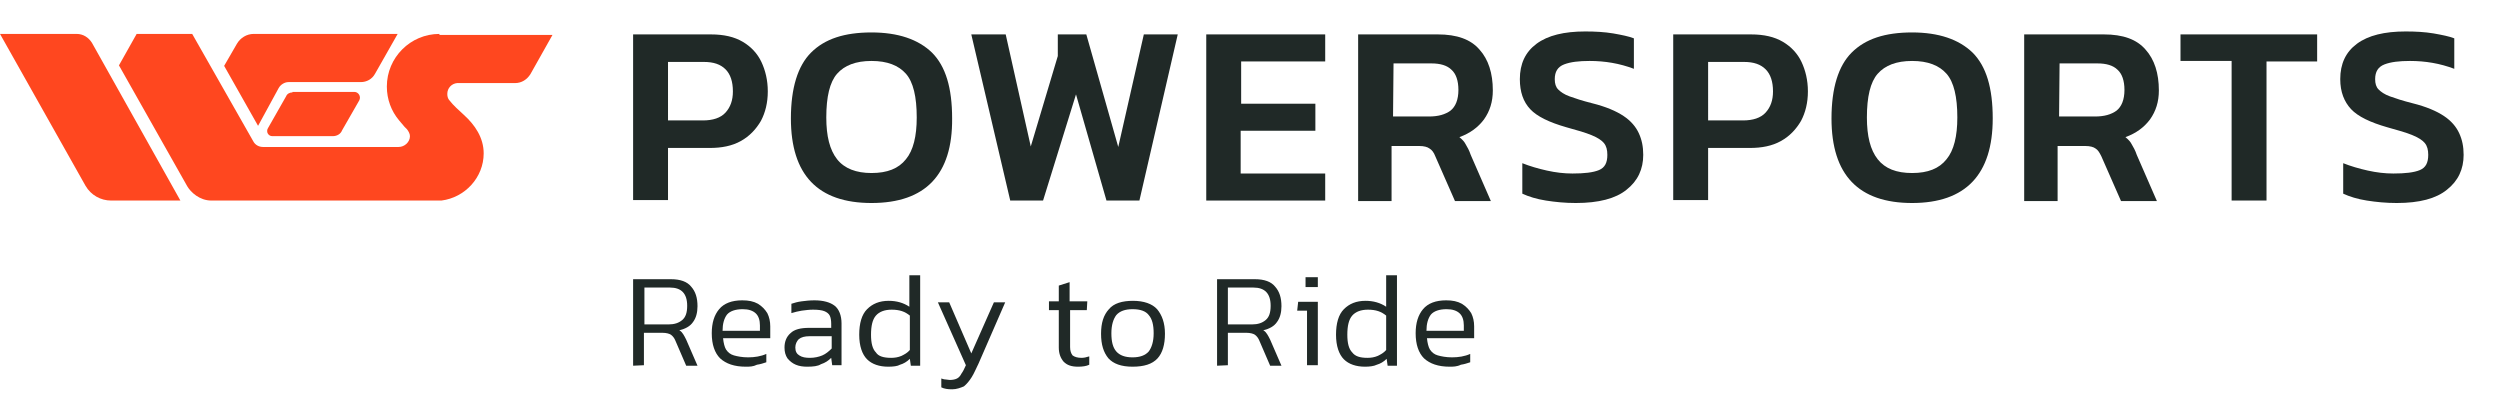
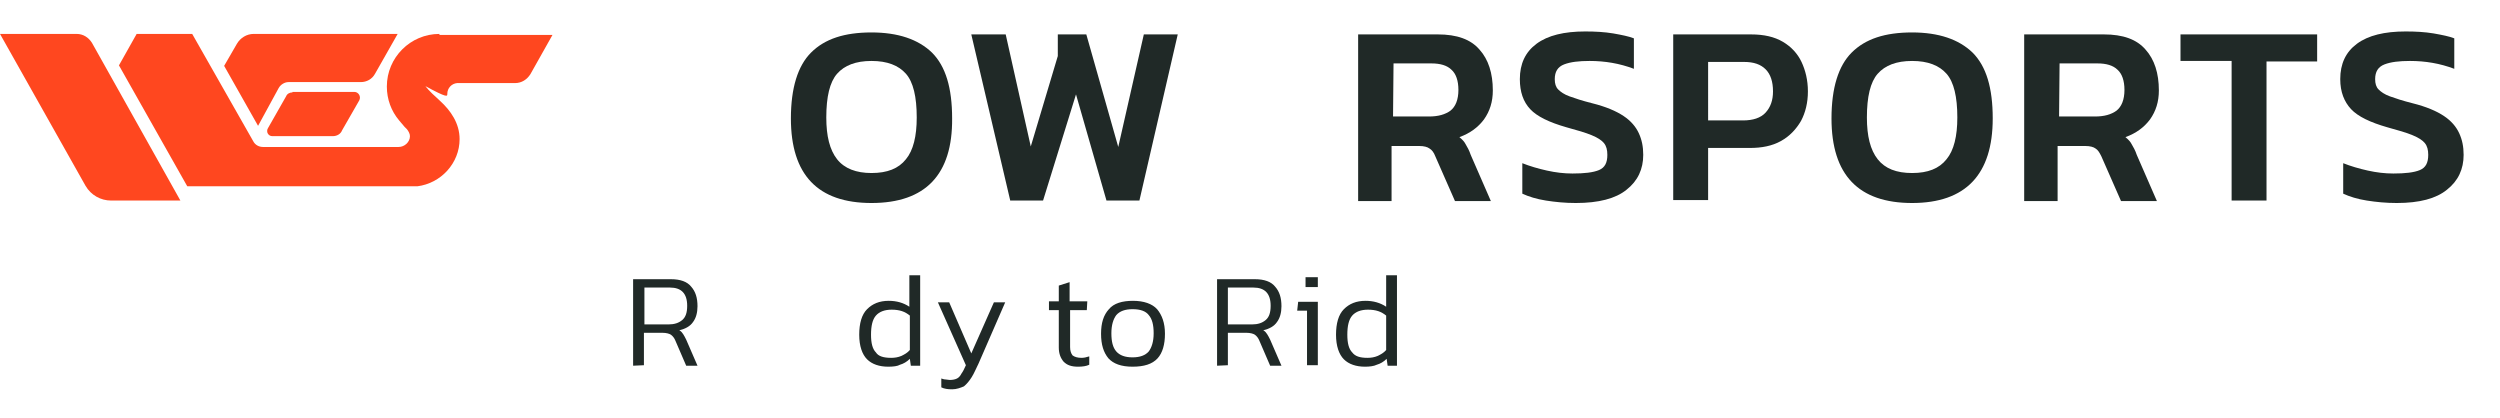
<svg xmlns="http://www.w3.org/2000/svg" id="Layer_1" x="0px" y="0px" viewBox="0 0 508.6 85" style="enable-background:new 0 0 508.6 85;" xml:space="preserve">
  <style type="text/css">	.st0{display:none;}	.st1{fill:#FF471F;}	.st2{fill:#202927;}</style>
  <g id="OFF_TEMP_Grids" class="st0" />
  <g>
    <g>
      <g>
        <g>
          <g>
            <g>
              <g>
                <g>
                  <path class="st1" d="M15.6,6.9H0l17.4,30.9c1.1,1.9,3.1,3,5.2,3h14.1l-18-32.1C18,7.6,16.9,6.9,15.6,6.9z" />
                </g>
                <g>
                  <path class="st1" d="M56.7,17.9c0.4-0.7,1.2-1.2,2-1.2h14.7c1.2,0,2.3-0.6,2.9-1.7l4.6-8.1H51.6c-1.4,0-2.7,0.8-3.4,2         l-2.6,4.5l6.9,12.2L56.7,17.9z" />
                </g>
                <g>
                  <path class="st1" d="M59.5,18.8c-0.6,0-1.1,0.3-1.3,0.8l-3.7,6.5c-0.2,0.3-0.2,0.8,0,1.1s0.5,0.5,0.9,0.5h12.3         c0.8,0,1.6-0.4,1.9-1.2l3.5-6.1c0.4-0.8-0.2-1.7-1-1.7H59.5V18.8z" />
                </g>
                <g>
-                   <path class="st1" d="M89.4,6.9c-5.9,0-10.7,4.8-10.7,10.7c0,2.6,0.9,5,2.5,6.9l1.1,1.3c0.1,0.1,0.3,0.3,0.5,0.5l0,0         c0.3,0.4,0.6,0.9,0.6,1.4c0,1.2-1.1,2.2-2.3,2.2c-6.4,0-22.9,0-27.6,0c-0.8,0-1.6-0.4-2-1.2L39.1,6.9H27.8l-3.6,6.4         l13.9,24.6c0.7,1.2,2.5,2.9,4.9,2.9h44.3c0,0,0.5,0,1.3,0l0,0c0.2,0,0.4,0,0.6,0c0.2,0,0.4,0,0.6,0c4.8-0.6,8.6-4.7,8.6-9.6         c0-3.2-1.8-5.8-4-7.8c-1.1-1-2.2-2-2.9-2.9c0,0,0-0.1-0.1-0.1C91.1,20,91,19.6,91,19.1c0-1.2,0.9-2.1,2-2.2         c0.1,0,0.3,0,0.4,0h0.4h11c1.3,0,2.4-0.7,3.1-1.8l4.5-8h-23V6.9z" />
+                   <path class="st1" d="M89.4,6.9c-5.9,0-10.7,4.8-10.7,10.7c0,2.6,0.9,5,2.5,6.9l1.1,1.3c0.1,0.1,0.3,0.3,0.5,0.5l0,0         c0.3,0.4,0.6,0.9,0.6,1.4c0,1.2-1.1,2.2-2.3,2.2c-6.4,0-22.9,0-27.6,0c-0.8,0-1.6-0.4-2-1.2L39.1,6.9H27.8l-3.6,6.4         l13.9,24.6h44.3c0,0,0.5,0,1.3,0l0,0c0.2,0,0.4,0,0.6,0c0.2,0,0.4,0,0.6,0c4.8-0.6,8.6-4.7,8.6-9.6         c0-3.2-1.8-5.8-4-7.8c-1.1-1-2.2-2-2.9-2.9c0,0,0-0.1-0.1-0.1C91.1,20,91,19.6,91,19.1c0-1.2,0.9-2.1,2-2.2         c0.1,0,0.3,0,0.4,0h0.4h11c1.3,0,2.4-0.7,3.1-1.8l4.5-8h-23V6.9z" />
                </g>
              </g>
            </g>
            <g>
              <g>
                <g>
                  <g>
-                     <path class="st2" d="M128.8,40.7V7h15.8c2.7,0,4.8,0.5,6.5,1.5c1.7,1,3,2.4,3.8,4.1c0.8,1.7,1.3,3.7,1.3,6s-0.5,4.3-1.4,6          c-1,1.7-2.3,3.1-4.1,4.1c-1.8,1-3.9,1.4-6.3,1.4h-8.5v10.6H128.8z M135.9,24.5h7.1c2,0,3.6-0.5,4.6-1.6s1.5-2.5,1.5-4.3          c0-2-0.5-3.5-1.5-4.5s-2.4-1.5-4.4-1.5h-7.3L135.9,24.5L135.9,24.5z" />
                    <path class="st2" d="M177.3,41.3c-10.9,0-16.4-5.7-16.4-17.2c0-6.2,1.4-10.7,4.1-13.4c2.8-2.8,6.8-4.1,12.3-4.1          c5.4,0,9.5,1.4,12.3,4.1c2.8,2.8,4.1,7.2,4.1,13.4C193.8,35.5,188.3,41.3,177.3,41.3z M177.3,35.2c3.2,0,5.5-0.9,7-2.8          c1.5-1.8,2.2-4.7,2.2-8.5c0-4.2-0.7-7.2-2.2-8.9s-3.8-2.6-7-2.6c-3.2,0-5.5,0.9-7,2.6c-1.5,1.7-2.2,4.7-2.2,8.9          c0,3.8,0.7,6.6,2.2,8.5C171.8,34.3,174.2,35.2,177.3,35.2z" />
                    <path class="st2" d="M205.5,40.7L197.6,7h7l5.1,22.8l5.5-18.4V7h5.8l6.5,22.9L232.7,7h6.9l-7.8,33.8h-6.7l-6.2-21.6          l-6.7,21.6h-6.7V40.7z" />
-                     <path class="st2" d="M245.4,40.7V7h24.2v5.5h-17.1v8.6h15.1v5.5h-15.2v8.7h17.2v5.5h-24.2V40.7z" />
                    <path class="st2" d="M276.3,40.7V7h16.2c3.9,0,6.7,1,8.5,3.1c1.8,2,2.7,4.8,2.7,8.3c0,2.3-0.6,4.2-1.8,5.9          c-1.2,1.6-2.8,2.8-5,3.6c0.6,0.5,1,0.9,1.3,1.5c0.3,0.5,0.7,1.2,1,2.1l4.1,9.4H296l-4-9.1c-0.3-0.8-0.7-1.3-1.2-1.6          c-0.4-0.3-1.1-0.5-2.1-0.5h-5.6v11.2h-6.8V40.7z M283.4,23.7h7.3c1.9,0,3.3-0.4,4.4-1.2c1-0.8,1.6-2.2,1.6-4.2          c0-1.9-0.5-3.3-1.4-4.1c-0.9-0.9-2.3-1.3-4.1-1.3h-7.7L283.4,23.7L283.4,23.7z" />
                    <path class="st2" d="M320.6,41.3c-2.2,0-4.2-0.2-6.1-0.5s-3.5-0.8-4.8-1.4v-6.2c1.5,0.6,3.2,1.1,5,1.5s3.5,0.6,5.2,0.6          c2.4,0,4.2-0.2,5.4-0.7c1.2-0.5,1.7-1.5,1.7-3.1c0-1-0.2-1.8-0.7-2.4c-0.5-0.6-1.3-1.1-2.5-1.6s-2.9-1-5.1-1.6          c-3.5-1-6-2.2-7.4-3.7s-2.1-3.5-2.1-6.1c0-3.1,1.1-5.5,3.4-7.2s5.6-2.5,9.9-2.5c2,0,3.9,0.1,5.7,0.4c1.7,0.3,3.2,0.6,4.2,1          V14c-2.9-1.1-5.9-1.6-9-1.6c-2.2,0-3.9,0.2-5.2,0.7c-1.3,0.5-1.9,1.5-1.9,3c0,0.9,0.2,1.6,0.7,2.1s1.2,1,2.3,1.4          c1.1,0.4,2.6,0.9,4.6,1.4c2.8,0.7,4.9,1.6,6.4,2.6s2.5,2.2,3.1,3.5s0.9,2.7,0.9,4.4c0,2.9-1.1,5.3-3.4,7.1          C328.7,40.4,325.2,41.3,320.6,41.3z" />
                    <path class="st2" d="M340.4,40.7V7h15.8c2.7,0,4.8,0.5,6.5,1.5s3,2.4,3.8,4.1c0.8,1.7,1.3,3.7,1.3,6s-0.5,4.3-1.4,6          c-1,1.7-2.3,3.1-4.1,4.1c-1.8,1-3.9,1.4-6.3,1.4h-8.5v10.6H340.4z M347.5,24.5h7.1c2,0,3.6-0.5,4.6-1.6s1.5-2.5,1.5-4.3          c0-2-0.5-3.5-1.5-4.5s-2.4-1.5-4.4-1.5h-7.3L347.5,24.5L347.5,24.5z" />
                    <path class="st2" d="M389,41.3c-10.9,0-16.4-5.7-16.4-17.2c0-6.2,1.4-10.7,4.1-13.4c2.8-2.8,6.8-4.1,12.3-4.1          c5.4,0,9.5,1.4,12.3,4.1c2.8,2.8,4.1,7.2,4.1,13.4C405.4,35.5,399.9,41.3,389,41.3z M389,35.2c3.2,0,5.5-0.9,7-2.8          c1.5-1.8,2.2-4.7,2.2-8.5c0-4.2-0.7-7.2-2.2-8.9s-3.8-2.6-7-2.6s-5.5,0.9-7,2.6c-1.5,1.7-2.2,4.7-2.2,8.9          c0,3.8,0.7,6.6,2.2,8.5C383.5,34.3,385.8,35.2,389,35.2z" />
                    <path class="st2" d="M411.8,40.7V7H428c3.9,0,6.7,1,8.5,3.1c1.8,2,2.7,4.8,2.7,8.3c0,2.3-0.6,4.2-1.8,5.9          c-1.2,1.6-2.8,2.8-5,3.6c0.6,0.5,1,0.9,1.3,1.5c0.3,0.5,0.7,1.2,1,2.1l4.1,9.4h-7.3l-4-9.1c-0.4-0.8-0.7-1.3-1.2-1.6          c-0.4-0.3-1.1-0.5-2.1-0.5h-5.6v11.2h-6.8V40.7z M418.9,23.7h7.3c1.9,0,3.3-0.4,4.4-1.2c1-0.8,1.6-2.2,1.6-4.2          c0-1.9-0.5-3.3-1.4-4.1c-0.9-0.9-2.3-1.3-4.1-1.3H419L418.9,23.7L418.9,23.7z" />
                    <path class="st2" d="M454,40.7V12.4h-10.4V7h27.8v5.5h-10.3v28.3H454V40.7z" />
                    <path class="st2" d="M487.6,41.3c-2.2,0-4.2-0.2-6.1-0.5c-1.9-0.3-3.5-0.8-4.8-1.4v-6.2c1.5,0.6,3.2,1.1,5,1.5          s3.5,0.6,5.2,0.6c2.4,0,4.2-0.2,5.4-0.7s1.7-1.5,1.7-3.1c0-1-0.2-1.8-0.7-2.4c-0.5-0.6-1.3-1.1-2.5-1.6s-2.9-1-5.1-1.6          c-3.5-1-6-2.2-7.4-3.7s-2.2-3.5-2.2-6.1c0-3.1,1.1-5.5,3.4-7.2c2.3-1.7,5.6-2.5,9.9-2.5c2,0,3.9,0.1,5.7,0.4          c1.7,0.3,3.2,0.6,4.2,1V14c-2.9-1.1-5.9-1.6-9-1.6c-2.2,0-3.9,0.2-5.2,0.7s-1.9,1.5-1.9,3c0,0.9,0.2,1.6,0.7,2.1          s1.2,1,2.3,1.4s2.6,0.9,4.6,1.4c2.8,0.7,4.9,1.6,6.4,2.6s2.5,2.2,3.1,3.5s0.9,2.7,0.9,4.4c0,2.9-1.1,5.3-3.4,7.1          C495.6,40.4,492.2,41.3,487.6,41.3z" />
                  </g>
                </g>
              </g>
            </g>
          </g>
        </g>
      </g>
    </g>
    <g>
      <g>
        <path class="st2" d="M128.8,74.4V56.8h7.7c1.9,0,3.3,0.5,4.1,1.5c0.9,1,1.3,2.3,1.3,4c0,1.3-0.3,2.4-0.9,3.2    c-0.6,0.9-1.6,1.4-2.8,1.7c0.4,0.2,0.6,0.5,0.8,0.8c0.2,0.3,0.4,0.7,0.6,1.1l2.3,5.3h-2.3l-2.2-5.1c-0.2-0.5-0.5-0.9-0.9-1.2    c-0.3-0.2-0.9-0.4-1.8-0.4H131v6.6L128.8,74.4L128.8,74.4z M131.1,66h4.9c1.2,0,2.1-0.3,2.8-0.9c0.7-0.6,1-1.5,1-2.9    c0-2.5-1.2-3.7-3.5-3.7h-5.2V66z" />
-         <path class="st2" d="M151.7,74.6c-2.3,0-4-0.6-5.2-1.7c-1.1-1.1-1.7-2.8-1.7-5.1c0-2.1,0.5-3.7,1.5-4.9c1-1.2,2.6-1.8,4.7-1.8    c1.3,0,2.3,0.2,3.2,0.7c0.8,0.5,1.4,1.1,1.9,1.9c0.4,0.8,0.6,1.7,0.6,2.7v2.4h-9.6c0.1,1,0.3,1.8,0.6,2.3c0.4,0.6,0.9,1,1.6,1.2    c0.7,0.2,1.7,0.4,2.9,0.4c1.3,0,2.6-0.2,3.7-0.7v1.7c-0.6,0.2-1.2,0.4-1.9,0.5C153.2,74.6,152.5,74.6,151.7,74.6z M147,67.3h7.6    v-1.1c0-1.1-0.3-1.9-0.8-2.4c-0.6-0.6-1.5-0.9-2.7-0.9c-1.5,0-2.6,0.4-3.2,1.1C147.3,64.8,147,65.9,147,67.3z" />
-         <path class="st2" d="M164.2,74.6c-0.8,0-1.6-0.1-2.3-0.4c-0.7-0.3-1.2-0.7-1.7-1.3c-0.4-0.6-0.6-1.3-0.6-2.2    c0-1.2,0.4-2.2,1.2-2.9c0.8-0.8,2.1-1.1,3.8-1.1h4.5v-0.8c0-0.7-0.1-1.3-0.3-1.7c-0.2-0.4-0.6-0.7-1.1-0.9    c-0.5-0.2-1.3-0.3-2.3-0.3c-0.8,0-1.5,0.1-2.3,0.2c-0.7,0.1-1.4,0.3-2.1,0.5v-1.9c0.6-0.2,1.3-0.4,2.1-0.5    c0.8-0.1,1.6-0.2,2.6-0.2c1.8,0,3.2,0.4,4.1,1.1s1.4,2,1.4,3.6v8.5h-1.9l-0.2-1.5c-0.6,0.6-1.2,1-2.1,1.3    C166.4,74.5,165.4,74.6,164.2,74.6z M164.8,72.8c0.9,0,1.8-0.2,2.5-0.5c0.7-0.3,1.3-0.8,1.9-1.4v-2.5h-4.5c-1,0-1.7,0.2-2.2,0.6    c-0.4,0.4-0.7,1-0.7,1.7c0,0.8,0.3,1.3,0.8,1.6C163.2,72.7,163.9,72.8,164.8,72.8z" />
        <path class="st2" d="M180.7,74.6c-1.8,0-3.3-0.5-4.3-1.5s-1.6-2.7-1.6-5s0.5-4.1,1.6-5.2s2.5-1.7,4.4-1.7c1.6,0,3,0.4,4.2,1.2V56    h2.2v18.4h-1.9l-0.2-1.4c-0.6,0.6-1.3,1-2,1.2C182.6,74.5,181.7,74.6,180.7,74.6z M181.3,72.8c0.7,0,1.4-0.1,2.1-0.4    c0.6-0.3,1.2-0.6,1.7-1.2v-7c-0.5-0.4-1-0.7-1.6-0.9c-0.6-0.2-1.3-0.3-2.1-0.3c-1.4,0-2.5,0.4-3.2,1.2c-0.7,0.8-1,2.1-1,3.9    c0,1.7,0.3,2.9,1,3.6C178.7,72.5,179.8,72.8,181.3,72.8z" />
        <path class="st2" d="M193.7,79.2c-0.9,0-1.6-0.1-2.2-0.4V77c0.3,0.1,0.6,0.2,0.9,0.2c0.3,0,0.5,0.1,0.8,0.1    c0.6,0,1.1-0.1,1.5-0.3c0.4-0.2,0.7-0.6,0.9-1c0.3-0.4,0.6-1,0.9-1.7l-5.7-12.8h2.3l4.5,10.4l4.6-10.4h2.3l-5.4,12.4    c-0.5,1-0.9,2-1.4,2.8s-1,1.4-1.6,1.9C195.4,78.9,194.6,79.2,193.7,79.2z" />
        <path class="st2" d="M219.3,74.6c-1.3,0-2.2-0.3-2.9-1c-0.6-0.7-1-1.6-1-2.9v-7.6h-2v-1.8h2v-3.2l2.2-0.7v3.9h3.6l-0.1,1.8h-3.4    v7.5c0,0.8,0.2,1.3,0.5,1.7c0.4,0.3,1,0.5,1.8,0.5c0.5,0,1-0.1,1.6-0.3v1.7C221,74.5,220.2,74.6,219.3,74.6z" />
        <path class="st2" d="M230.4,74.6c-2.3,0-3.9-0.6-4.9-1.7c-1-1.2-1.5-2.8-1.5-5s0.5-3.8,1.6-5c1-1.2,2.7-1.7,4.9-1.7    c2.2,0,3.9,0.6,4.9,1.7c1,1.2,1.6,2.8,1.6,5s-0.5,3.9-1.5,5C234.4,74.1,232.7,74.6,230.4,74.6z M230.4,72.7    c1.5,0,2.6-0.4,3.3-1.2c0.6-0.8,1-2,1-3.7s-0.3-2.9-1-3.7c-0.6-0.8-1.7-1.2-3.3-1.2c-1.5,0-2.6,0.4-3.3,1.2c-0.6,0.8-1,2-1,3.7    s0.3,2.9,1,3.7C227.8,72.3,228.9,72.7,230.4,72.7z" />
        <path class="st2" d="M247.6,74.4V56.8h7.7c1.9,0,3.3,0.5,4.1,1.5c0.9,1,1.3,2.3,1.3,4c0,1.3-0.3,2.4-0.9,3.2    c-0.6,0.9-1.6,1.4-2.8,1.7c0.4,0.2,0.6,0.5,0.8,0.8c0.2,0.3,0.4,0.7,0.6,1.1l2.3,5.3h-2.3l-2.2-5.1c-0.2-0.5-0.5-0.9-0.9-1.2    c-0.3-0.2-0.9-0.4-1.8-0.4h-3.7v6.6L247.6,74.4L247.6,74.4z M249.8,66h4.9c1.2,0,2.1-0.3,2.8-0.9c0.7-0.6,1-1.5,1-2.9    c0-2.5-1.2-3.7-3.5-3.7h-5.2L249.8,66L249.8,66z" />
        <path class="st2" d="M265.9,74.4V63.2h-2l0.2-1.8h4v12.9h-2.2V74.4z M265.6,58.4v-2h2.5v2H265.6z" />
        <path class="st2" d="M277.7,74.6c-1.8,0-3.3-0.5-4.3-1.5s-1.6-2.7-1.6-5s0.5-4.1,1.6-5.2s2.5-1.7,4.4-1.7c1.6,0,3,0.4,4.2,1.2V56    h2.2v18.4h-1.9l-0.2-1.4c-0.6,0.6-1.3,1-2,1.2C279.5,74.5,278.6,74.6,277.7,74.6z M278.2,72.8c0.7,0,1.4-0.1,2.1-0.4    c0.6-0.3,1.2-0.6,1.7-1.2v-7c-0.5-0.4-1-0.7-1.6-0.9c-0.6-0.2-1.3-0.3-2.1-0.3c-1.4,0-2.5,0.4-3.2,1.2c-0.7,0.8-1,2.1-1,3.9    c0,1.7,0.3,2.9,1,3.6C275.7,72.5,276.7,72.8,278.2,72.8z" />
-         <path class="st2" d="M294.9,74.6c-2.3,0-4-0.6-5.2-1.7c-1.1-1.1-1.7-2.8-1.7-5.1c0-2.1,0.5-3.7,1.5-4.9c1-1.2,2.6-1.8,4.7-1.8    c1.3,0,2.3,0.2,3.2,0.7c0.8,0.5,1.4,1.1,1.9,1.9c0.4,0.8,0.6,1.7,0.6,2.7v2.4h-9.6c0.1,1,0.3,1.8,0.6,2.3c0.4,0.6,0.9,1,1.6,1.2    s1.7,0.4,2.9,0.4c1.3,0,2.6-0.2,3.7-0.7v1.7c-0.6,0.2-1.2,0.4-1.9,0.5C296.4,74.6,295.6,74.6,294.9,74.6z M290.2,67.3h7.6v-1.1    c0-1.1-0.3-1.9-0.8-2.4c-0.6-0.6-1.5-0.9-2.7-0.9c-1.5,0-2.6,0.4-3.2,1.1C290.5,64.8,290.2,65.9,290.2,67.3z" />
      </g>
    </g>
  </g>
</svg>